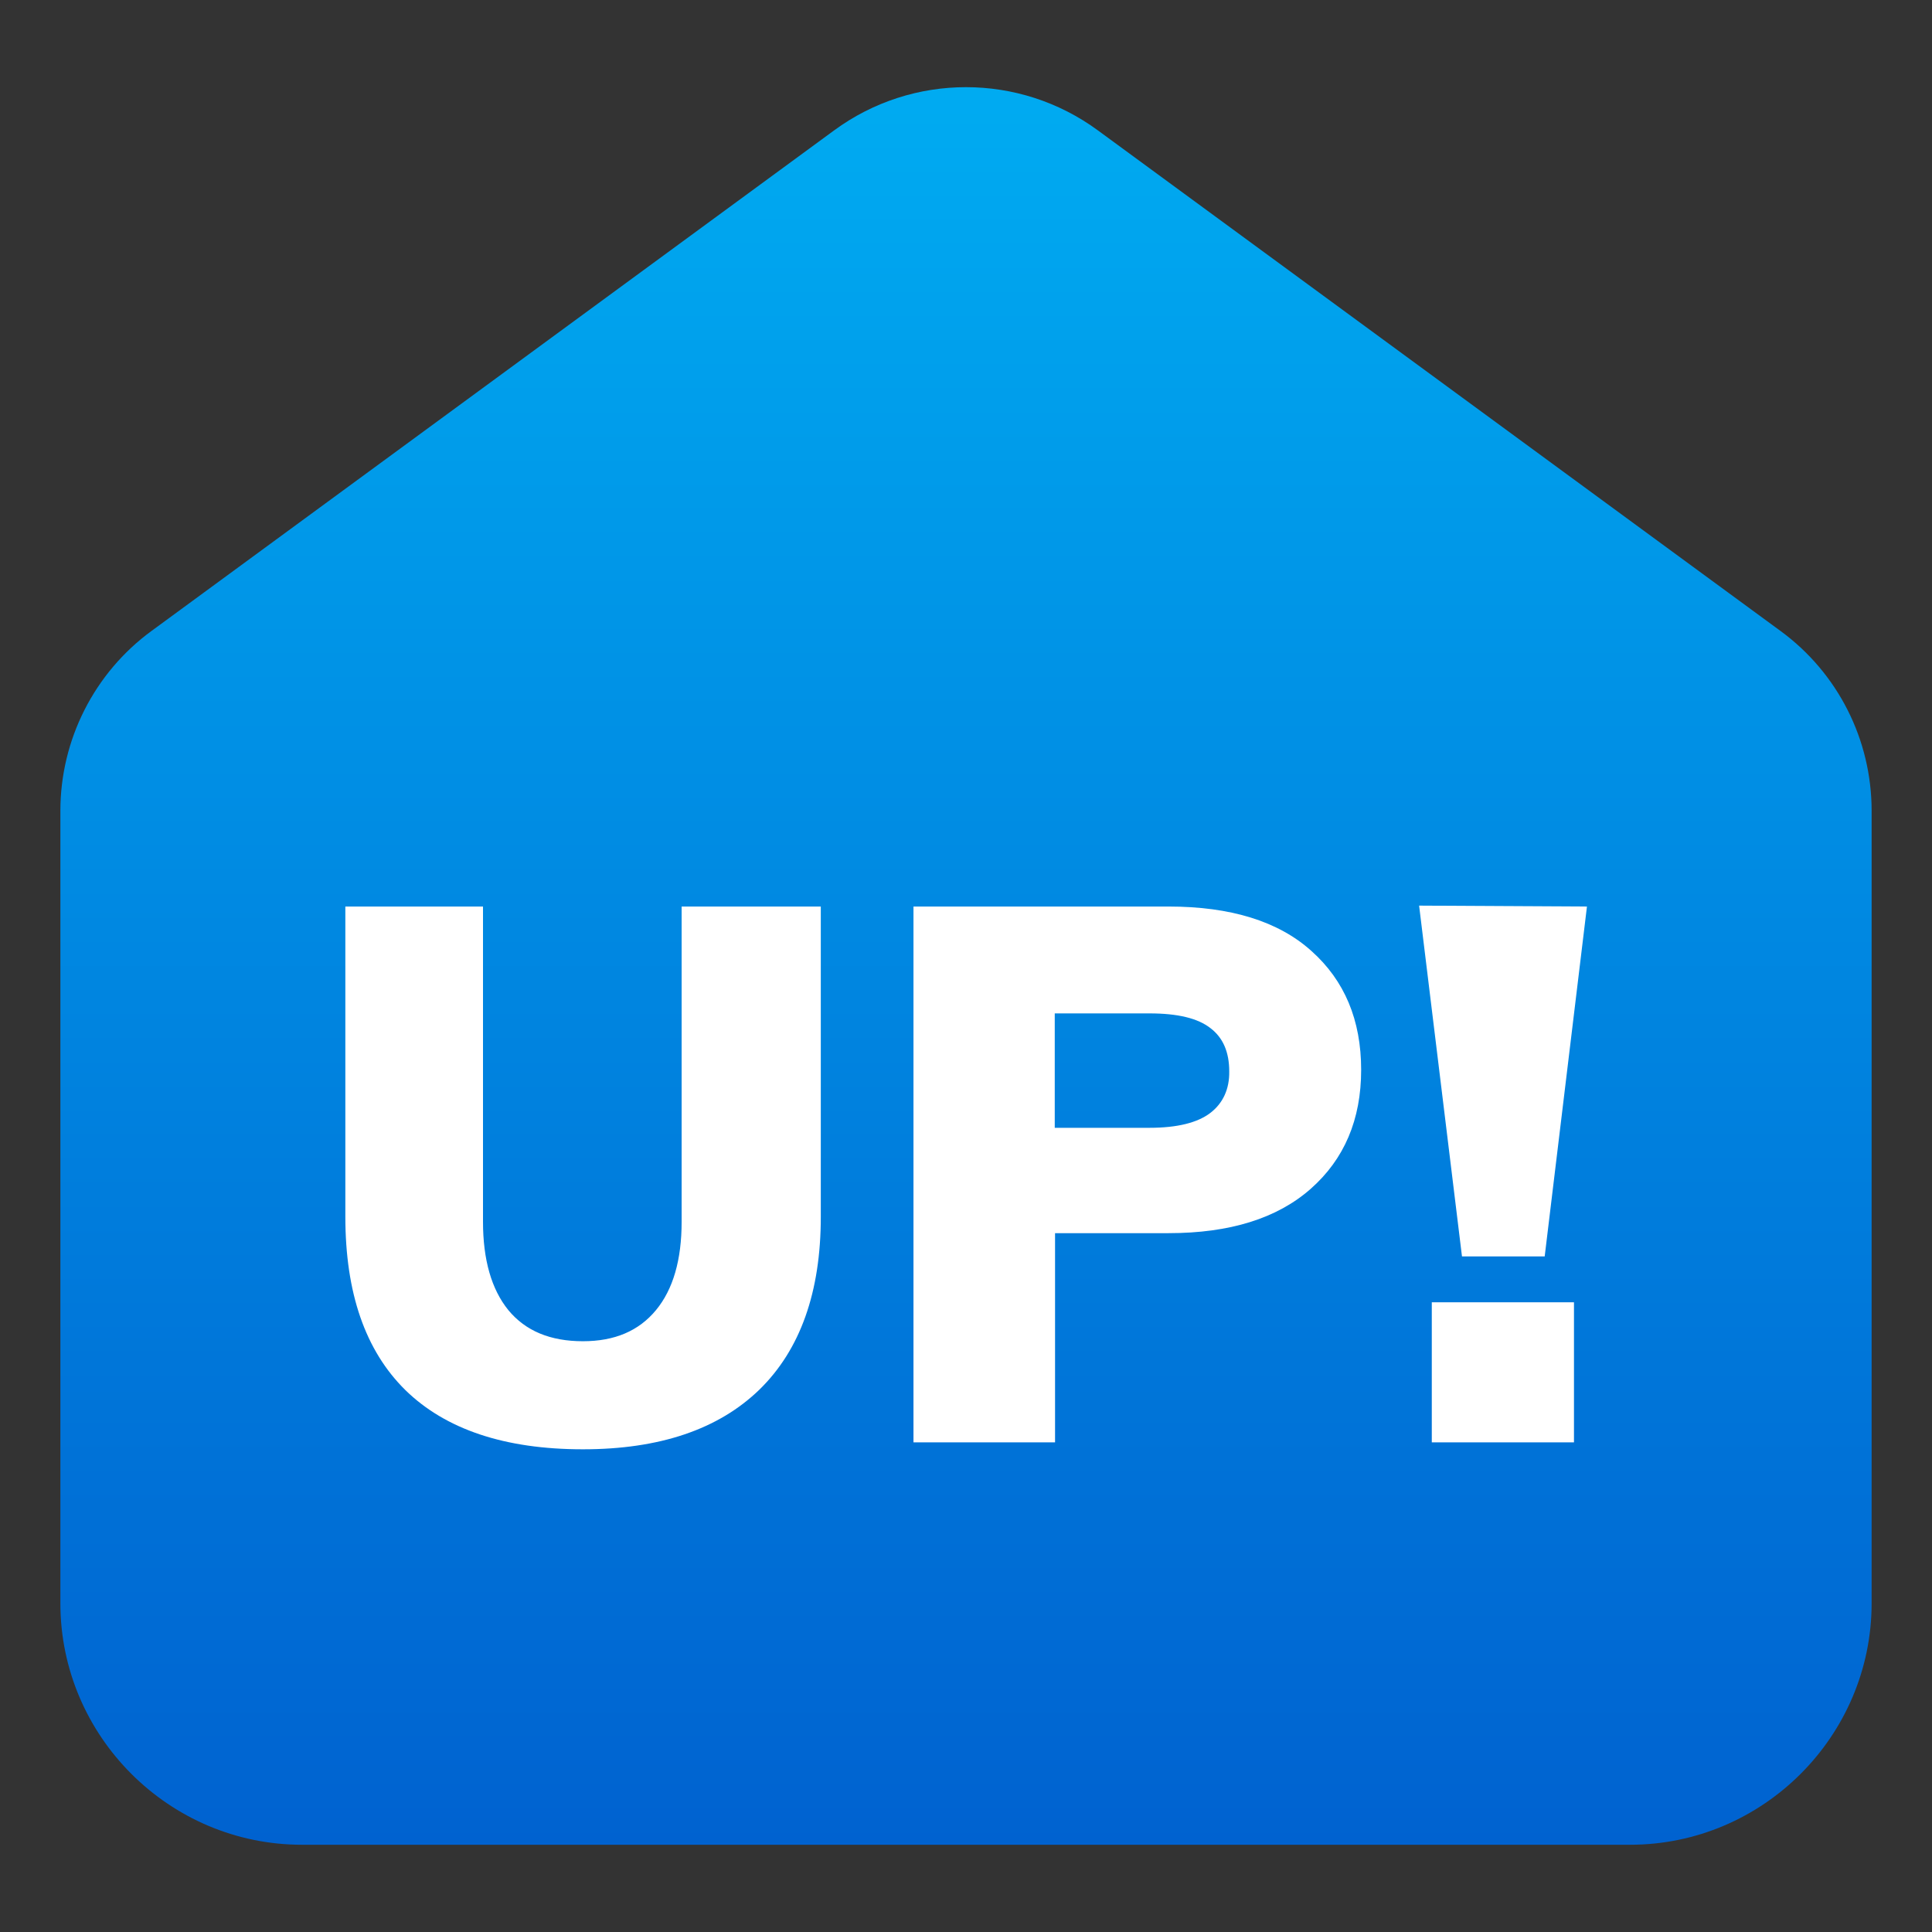
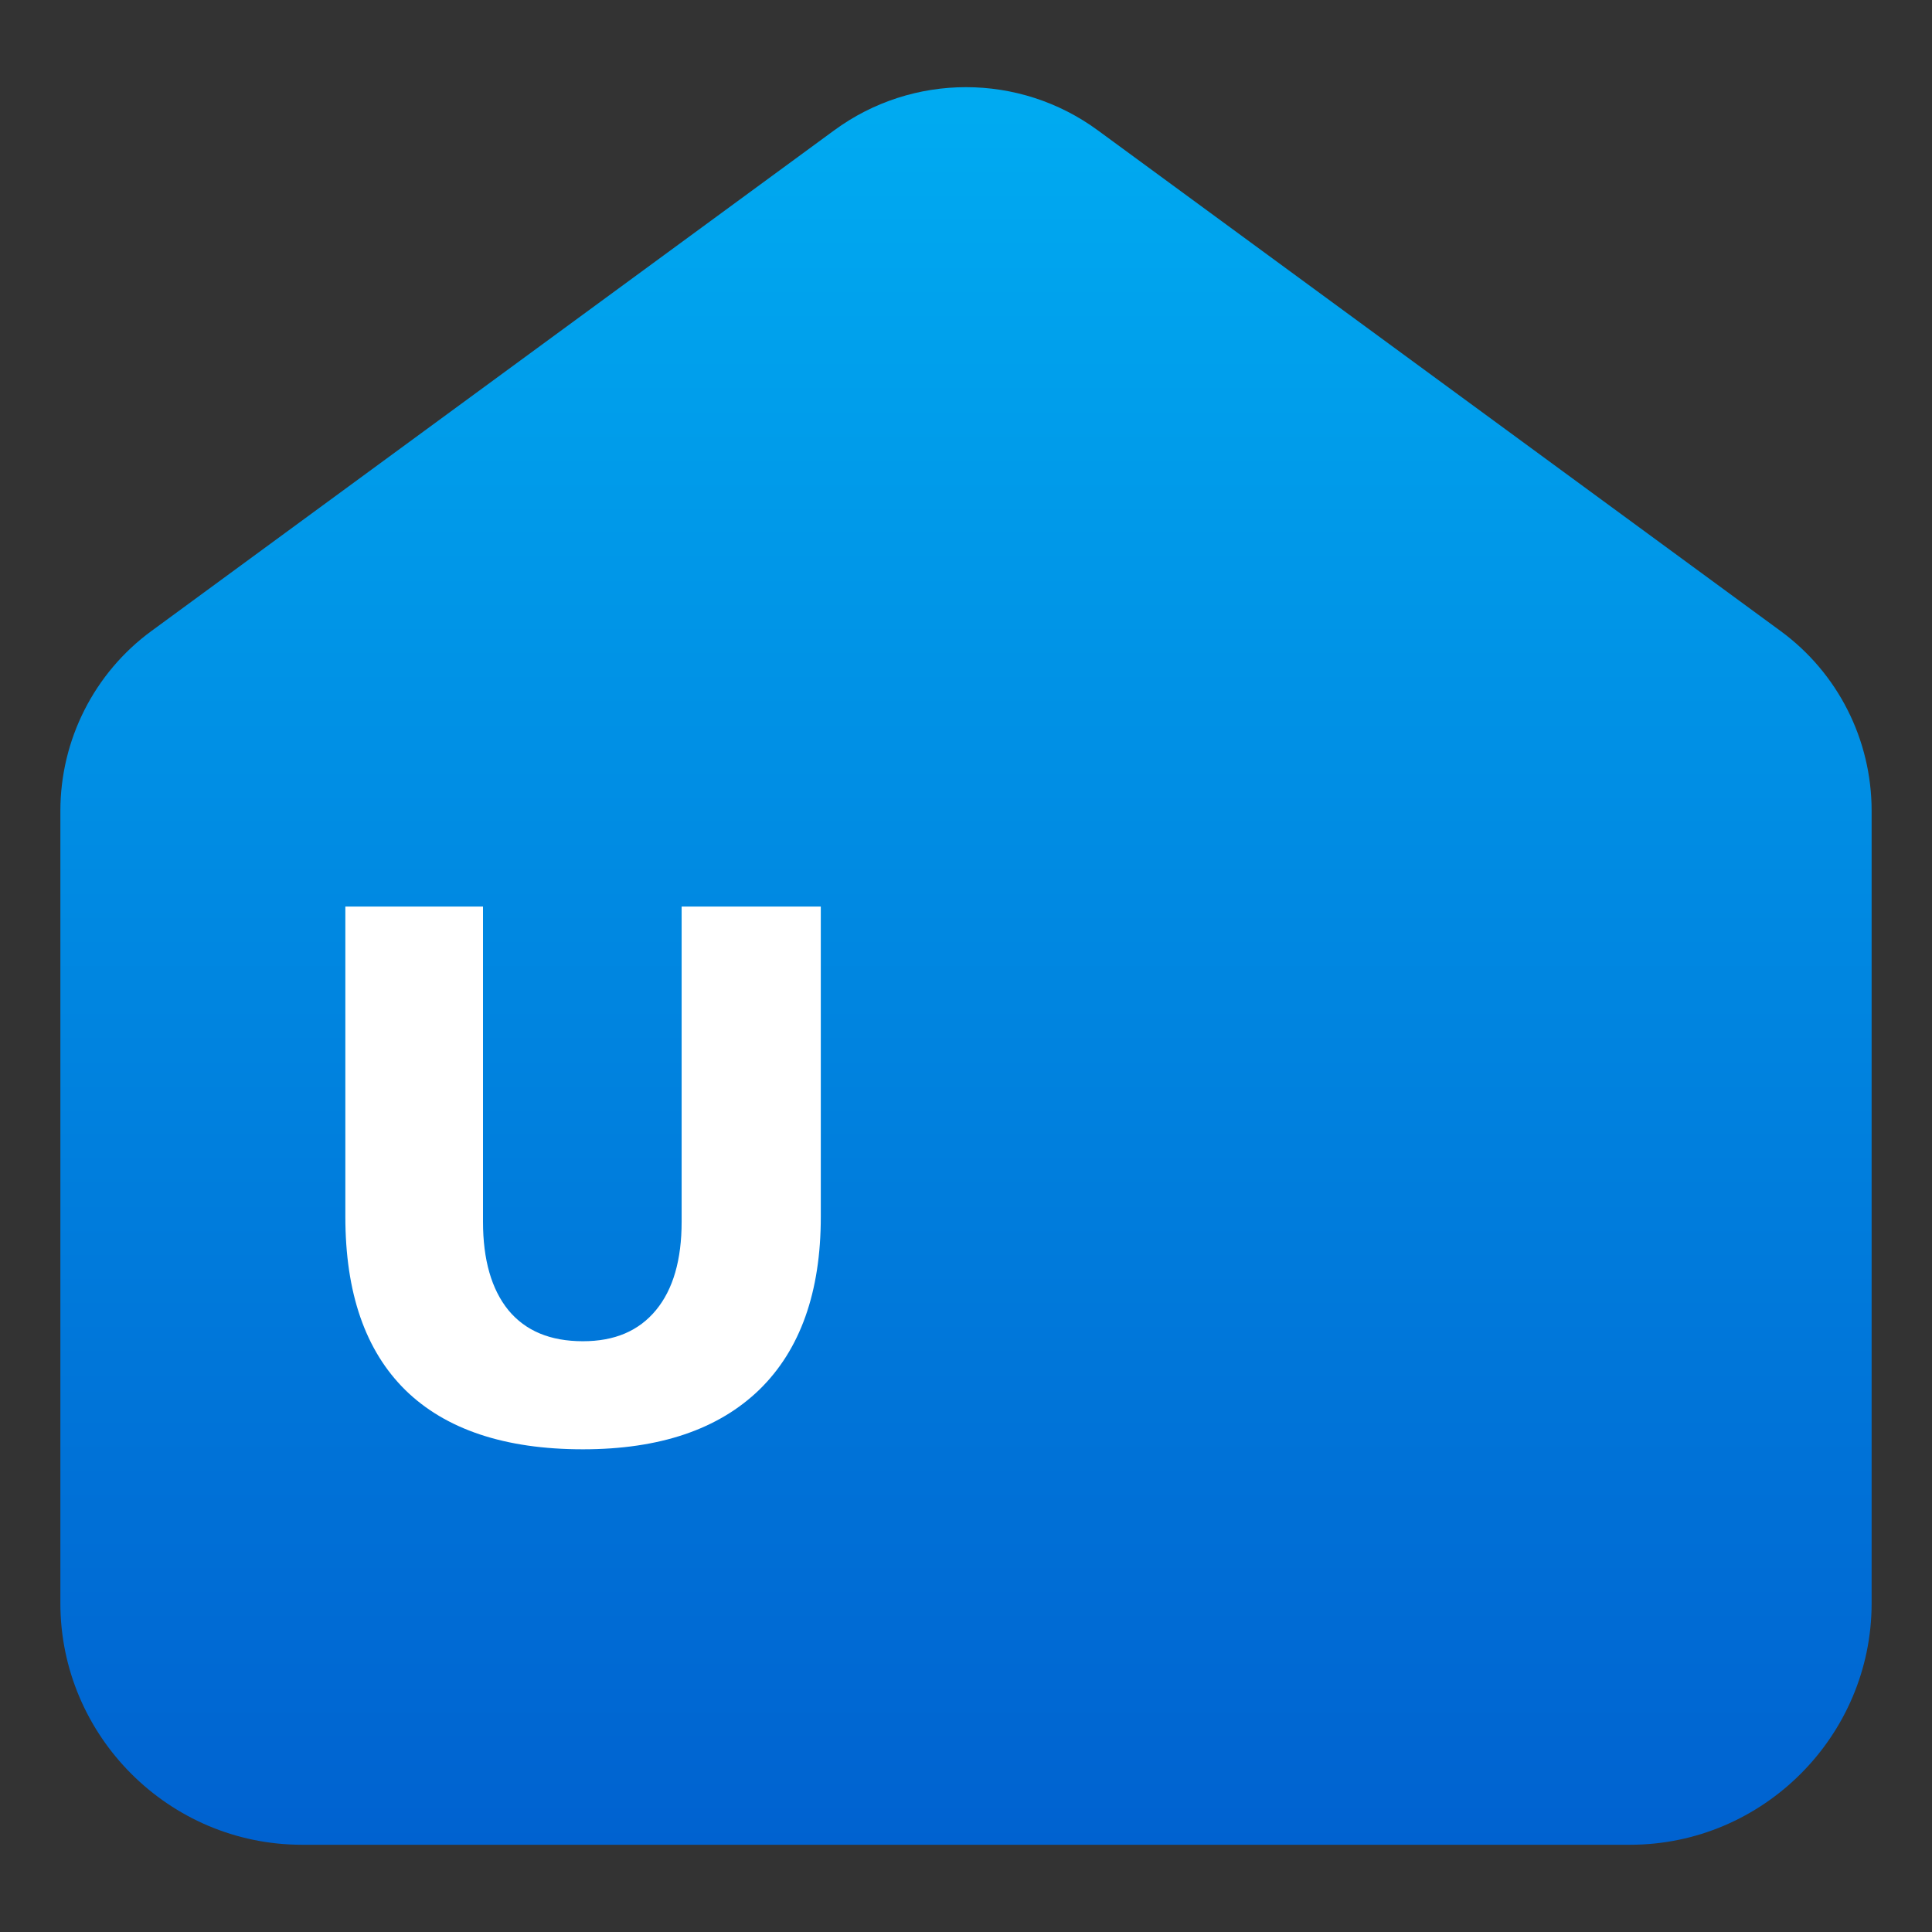
<svg xmlns="http://www.w3.org/2000/svg" version="1.1" id="Layer_1" x="0px" y="0px" width="64px" height="64px" viewBox="0 0 64 64" style="enable-background:new 0 0 64 64;" xml:space="preserve">
  <rect x="0" y="0" width="64" height="64" fill="#333333" stroke="none" />
  <linearGradient id="SVGID_1_" gradientUnits="userSpaceOnUse" x1="-62" y1="67.113" x2="-62" y2="8.887" gradientTransform="matrix(1 0 0 -1 94 70)">
    <stop offset="0" style="stop-color:#00ABF1" />
    <stop offset="1" style="stop-color:#0062D0" />
  </linearGradient>
  <path fill="url(#SVGID_1_)" d="M62,53.11c0,4.4-3.6,8-8,8H10c-4.4,0-8-3.6-8-8V26.86c0-2.35,1.12-4.57,3.02-5.96L27.63,4.32  c2.6-1.91,6.14-1.91,8.74,0L58.98,20.9c1.9,1.39,3.02,3.6,3.02,5.96V53.11z" />
  <path fill="#FFFFFF" d="M22.58,40.47c0,1.26-0.28,2.24-0.85,2.93c-0.57,0.69-1.37,1.03-2.42,1.03c-1.08,0-1.9-0.34-2.47-1.03  C16.28,42.71,16,41.73,16,40.47V30.03h-4.56V40.3c0,2.53,0.66,4.44,1.99,5.75c1.33,1.3,3.29,1.96,5.88,1.96  c2.54,0,4.49-0.66,5.85-1.98c1.35-1.32,2.03-3.23,2.03-5.72V30.03h-4.61V40.47z" />
-   <path fill="#FFFFFF" d="M38.71,30.03h-8.45v17.75h4.69v-6.93h3.76c2.03,0,3.6-0.49,4.71-1.47c1.11-0.98,1.67-2.29,1.67-3.94  c0-1.65-0.55-2.96-1.65-3.94C42.35,30.52,40.77,30.03,38.71,30.03z M40.09,36.87c-0.42,0.32-1.09,0.49-2.01,0.49h-3.14v-3.79h3.14  c0.93,0,1.6,0.16,2.02,0.49c0.42,0.32,0.62,0.8,0.62,1.43C40.73,36.08,40.51,36.55,40.09,36.87z" />
-   <rect x="47.43" y="43.14" fill="#FFFFFF" width="4.71" height="4.64" />
-   <polygon fill="#FFFFFF" points="51.17,41.62 52.57,30.03 47.01,30 48.43,41.62 " />
</svg>